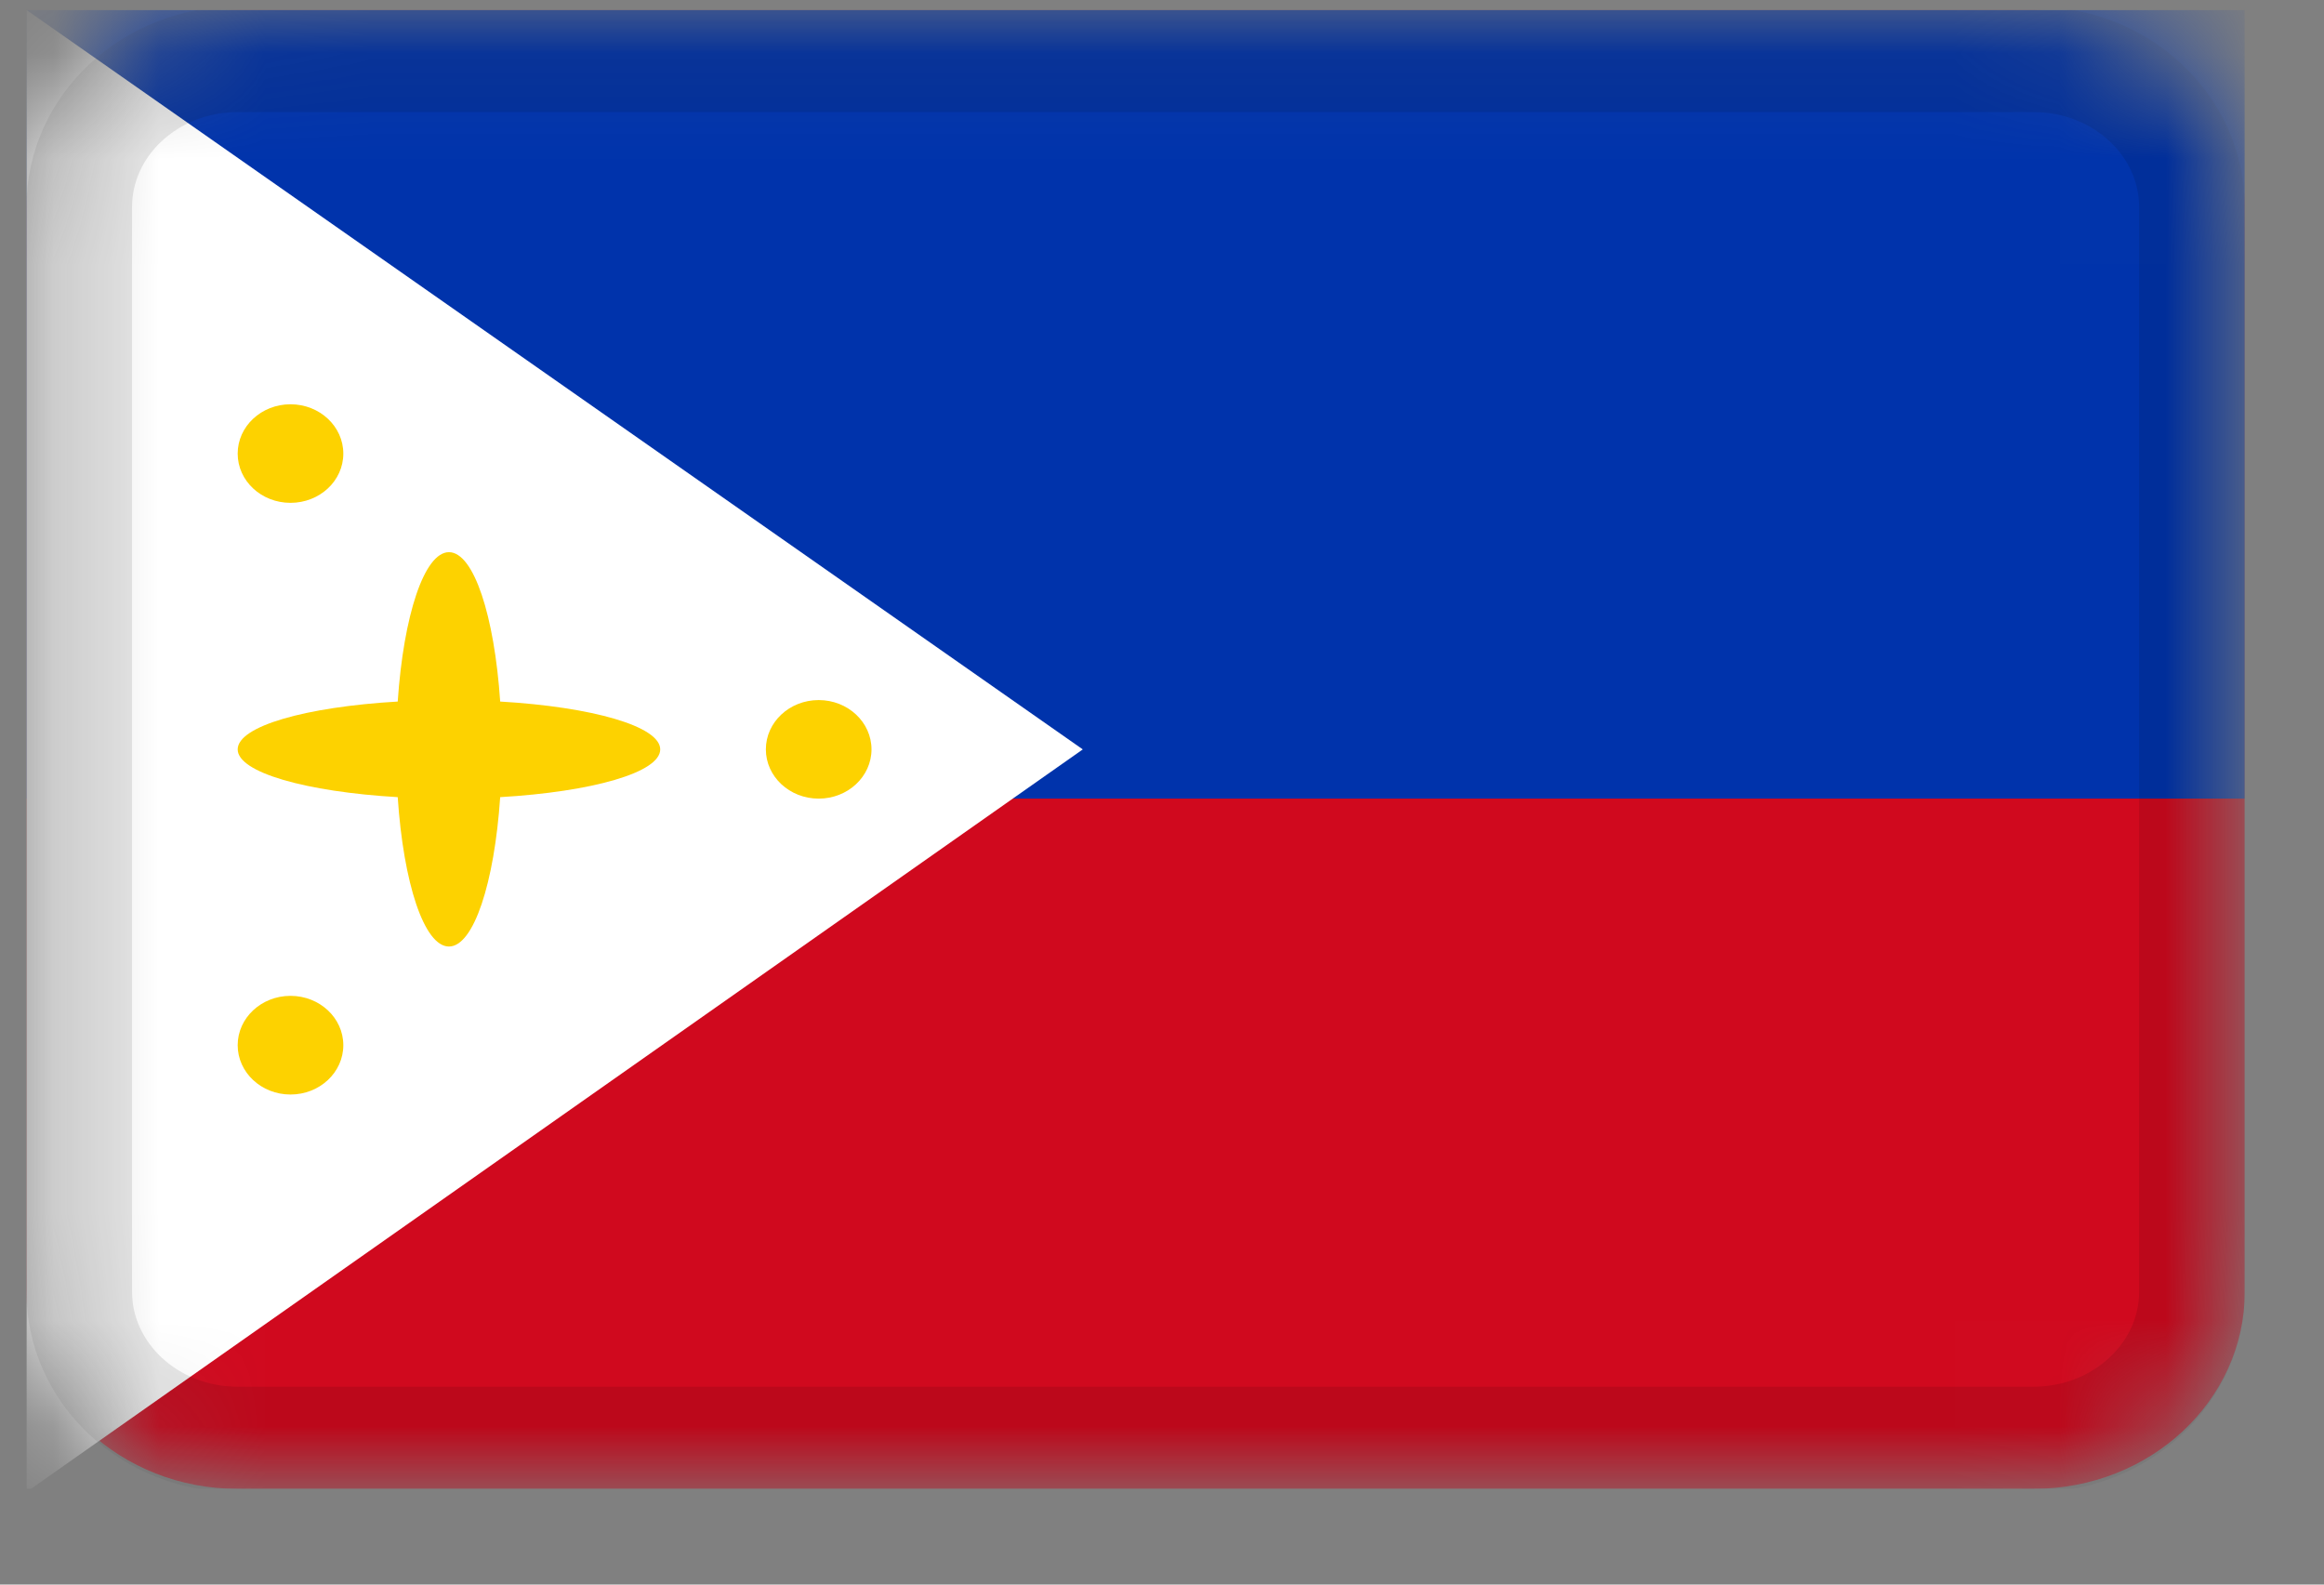
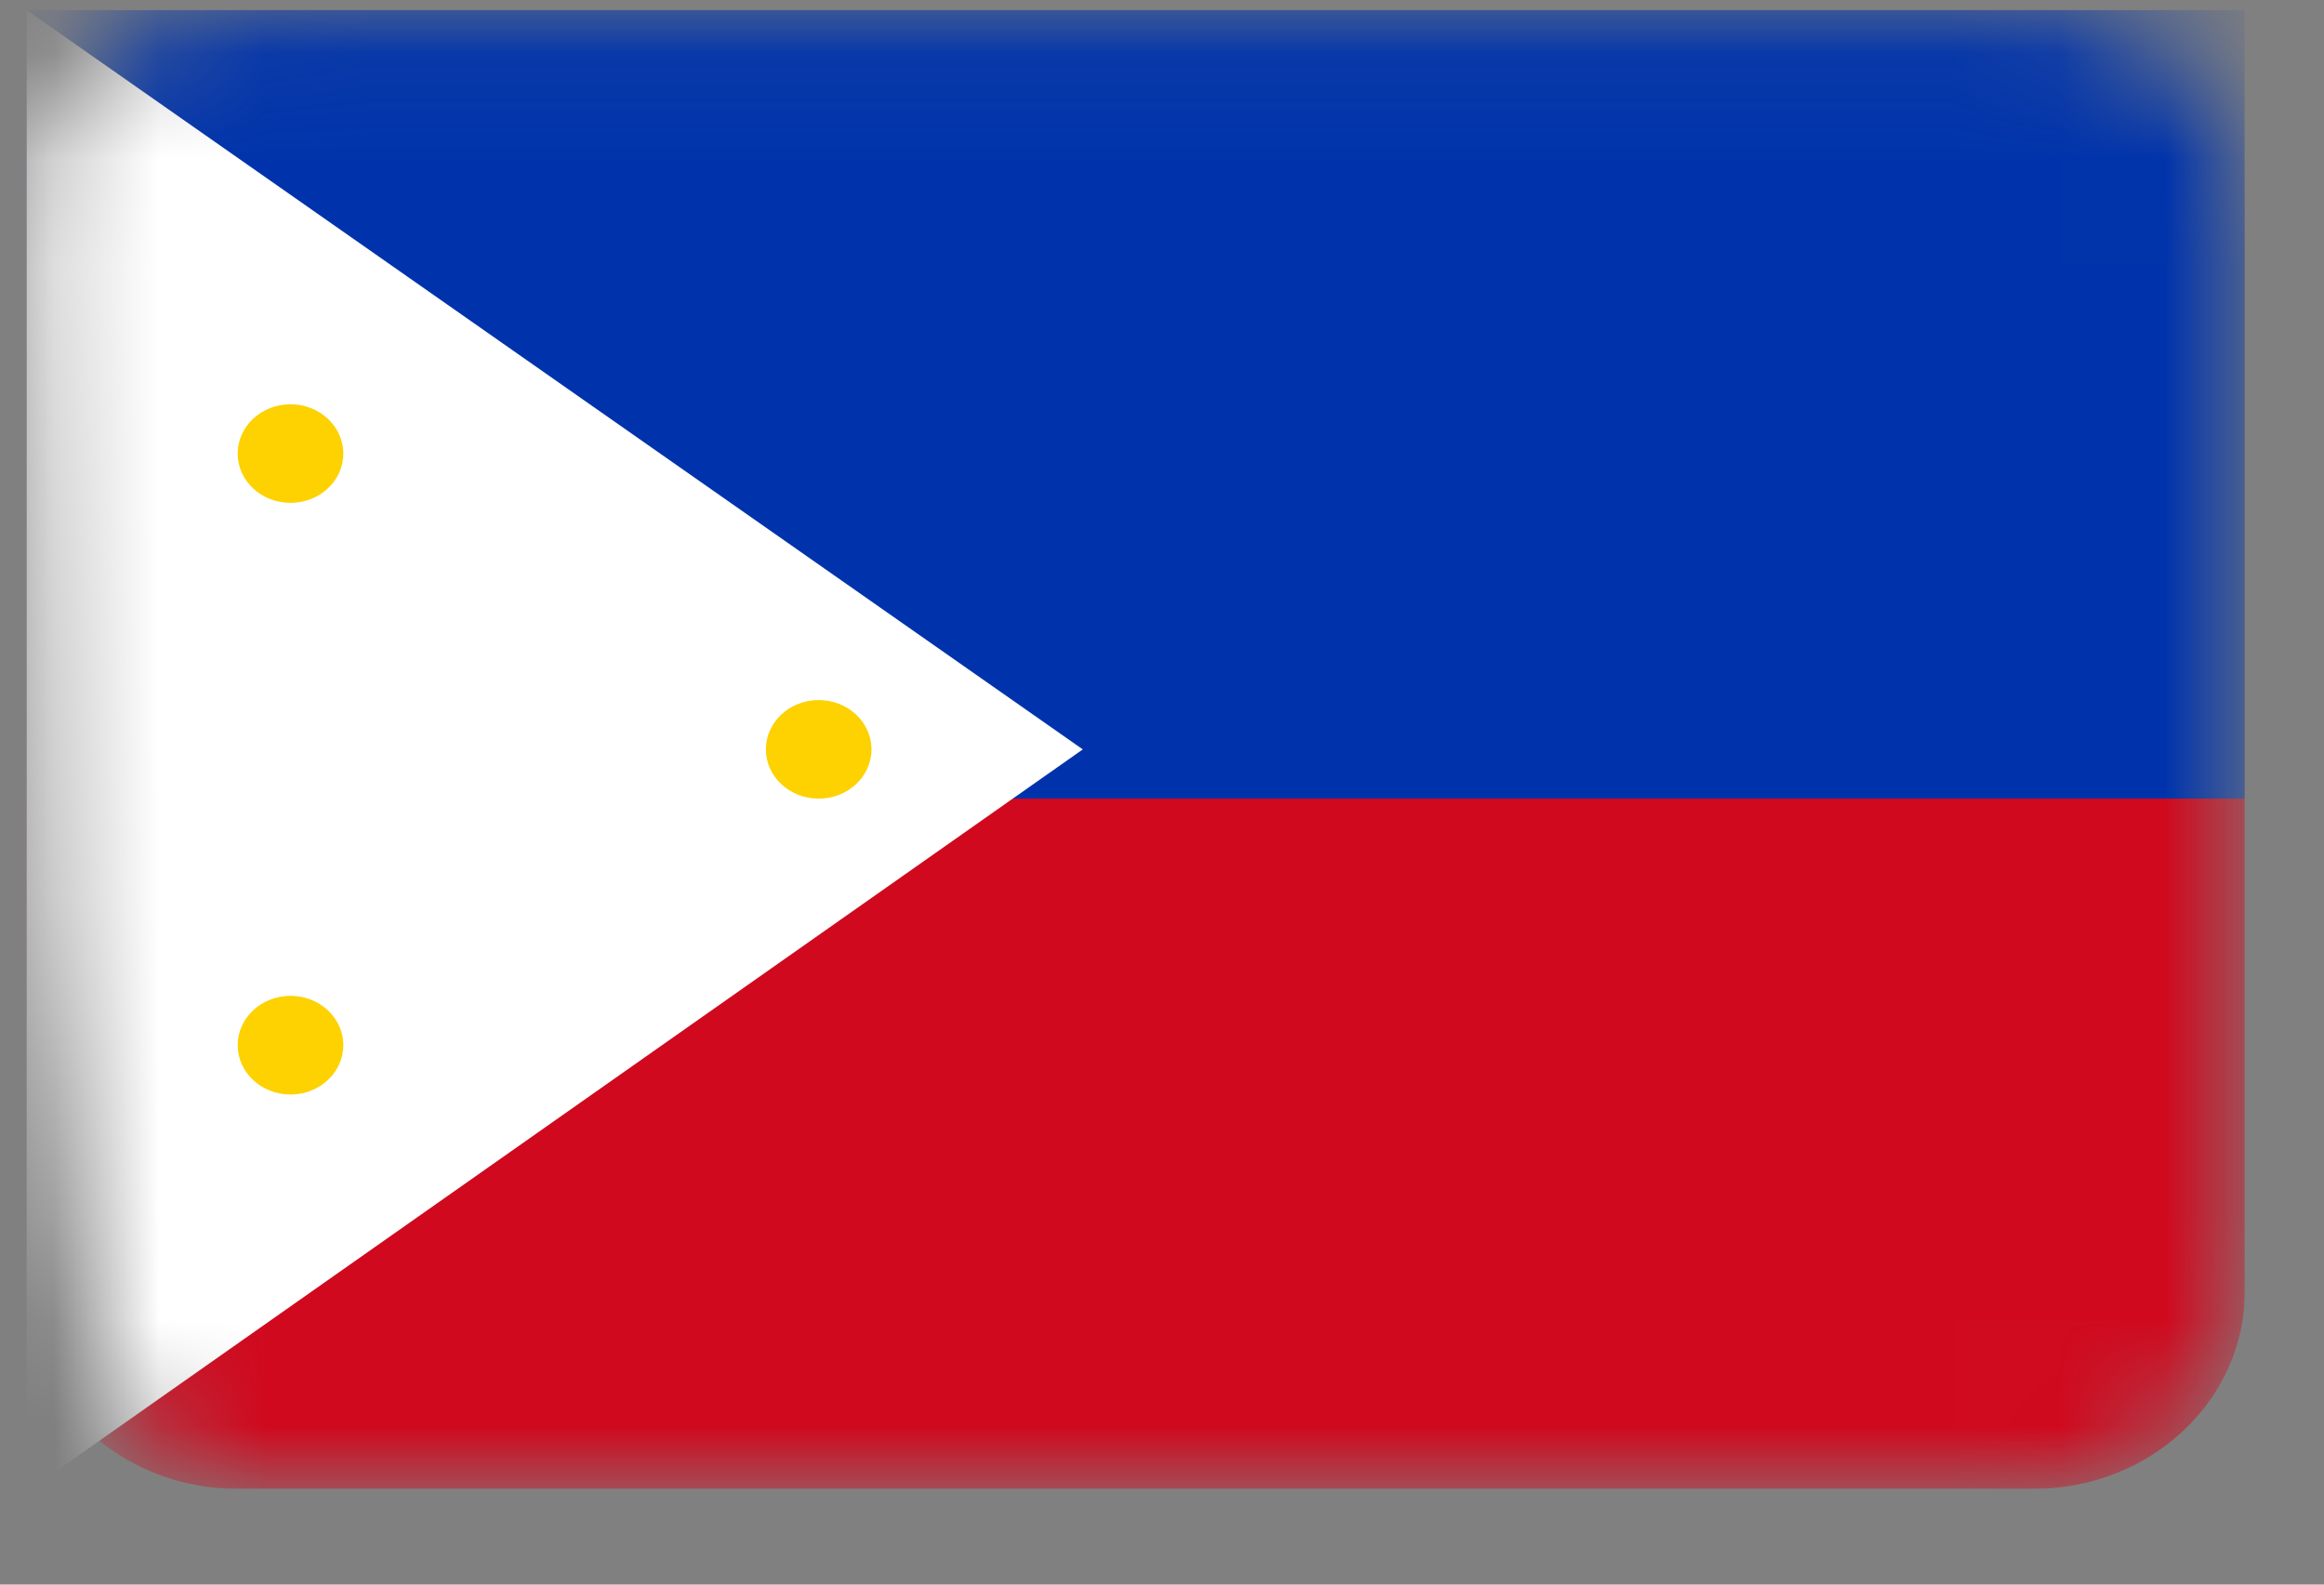
<svg xmlns="http://www.w3.org/2000/svg" viewBox="0 0 22 15" fill="none">
  <rect x="0" y="0" width="22" height="15" fill="#808080" stroke="none" />
  <g clip-path="url(#clip0_1_86045)">
    <mask id="mask0_1_86045" style="mask-type:alpha" maskUnits="userSpaceOnUse" x="0" y="0" width="22" height="15">
-       <path d="M19.25 0.094H2.25C1.145 0.094 0.25 0.929 0.25 1.96V12.227C0.25 13.258 1.145 14.094 2.25 14.094H19.25C20.355 14.094 21.25 13.258 21.25 12.227V1.96C21.25 0.929 20.355 0.094 19.25 0.094Z" fill="white" />
+       <path d="M19.25 0.094H2.25C1.145 0.094 0.25 0.929 0.25 1.96C0.25 13.258 1.145 14.094 2.25 14.094H19.25C20.355 14.094 21.25 13.258 21.25 12.227V1.96C21.25 0.929 20.355 0.094 19.25 0.094Z" fill="white" />
    </mask>
    <g mask="url(#mask0_1_86045)">
      <path d="M19.25 0.094H2.25C1.145 0.094 0.25 0.929 0.25 1.96V12.227C0.25 13.258 1.145 14.094 2.25 14.094H19.25C20.355 14.094 21.25 13.258 21.25 12.227V1.96C21.25 0.929 20.355 0.094 19.25 0.094Z" fill="#D0091E" />
      <path fill-rule="evenodd" clip-rule="evenodd" d="M0.25 0.094H21.25V7.56H0.25V0.094Z" fill="#0033AB" />
      <path fill-rule="evenodd" clip-rule="evenodd" d="M0.25 0.094V14.124L10.25 7.094L0.25 0.094Z" fill="white" />
-       <path fill-rule="evenodd" clip-rule="evenodd" d="M4.735 7.546C5.605 7.495 6.25 7.313 6.25 7.094C6.25 6.875 5.605 6.692 4.735 6.641C4.68 5.829 4.485 5.227 4.25 5.227C4.016 5.227 3.82 5.829 3.765 6.641C2.895 6.692 2.25 6.874 2.25 7.094C2.25 7.312 2.895 7.495 3.765 7.546C3.819 8.358 4.015 8.96 4.25 8.96C4.484 8.96 4.68 8.358 4.735 7.546Z" fill="#FDD200" />
      <path d="M7.75 7.56C8.026 7.56 8.25 7.351 8.25 7.094C8.25 6.836 8.026 6.627 7.75 6.627C7.474 6.627 7.25 6.836 7.25 7.094C7.25 7.351 7.474 7.56 7.75 7.56Z" fill="#FDD200" />
      <path d="M2.75 4.76C3.026 4.76 3.25 4.552 3.25 4.294C3.25 4.036 3.026 3.827 2.75 3.827C2.474 3.827 2.25 4.036 2.25 4.294C2.25 4.552 2.474 4.76 2.75 4.76Z" fill="#FDD200" />
      <path d="M2.75 10.361C3.026 10.361 3.25 10.152 3.25 9.894C3.25 9.636 3.026 9.427 2.75 9.427C2.474 9.427 2.25 9.636 2.25 9.894C2.25 10.152 2.474 10.361 2.75 10.361Z" fill="#FDD200" />
-       <path d="M19.25 0.561H2.25C1.422 0.561 0.75 1.187 0.75 1.961V12.227C0.75 13 1.422 13.627 2.25 13.627H19.25C20.078 13.627 20.75 13 20.75 12.227V1.961C20.75 1.187 20.078 0.561 19.25 0.561Z" stroke="black" stroke-opacity="0.1" />
    </g>
  </g>
  <defs>
    <clipPath id="clip0_1_86045">
      <rect width="21" height="14" fill="white" transform="translate(0.25 0.094)" />
    </clipPath>
  </defs>
</svg>